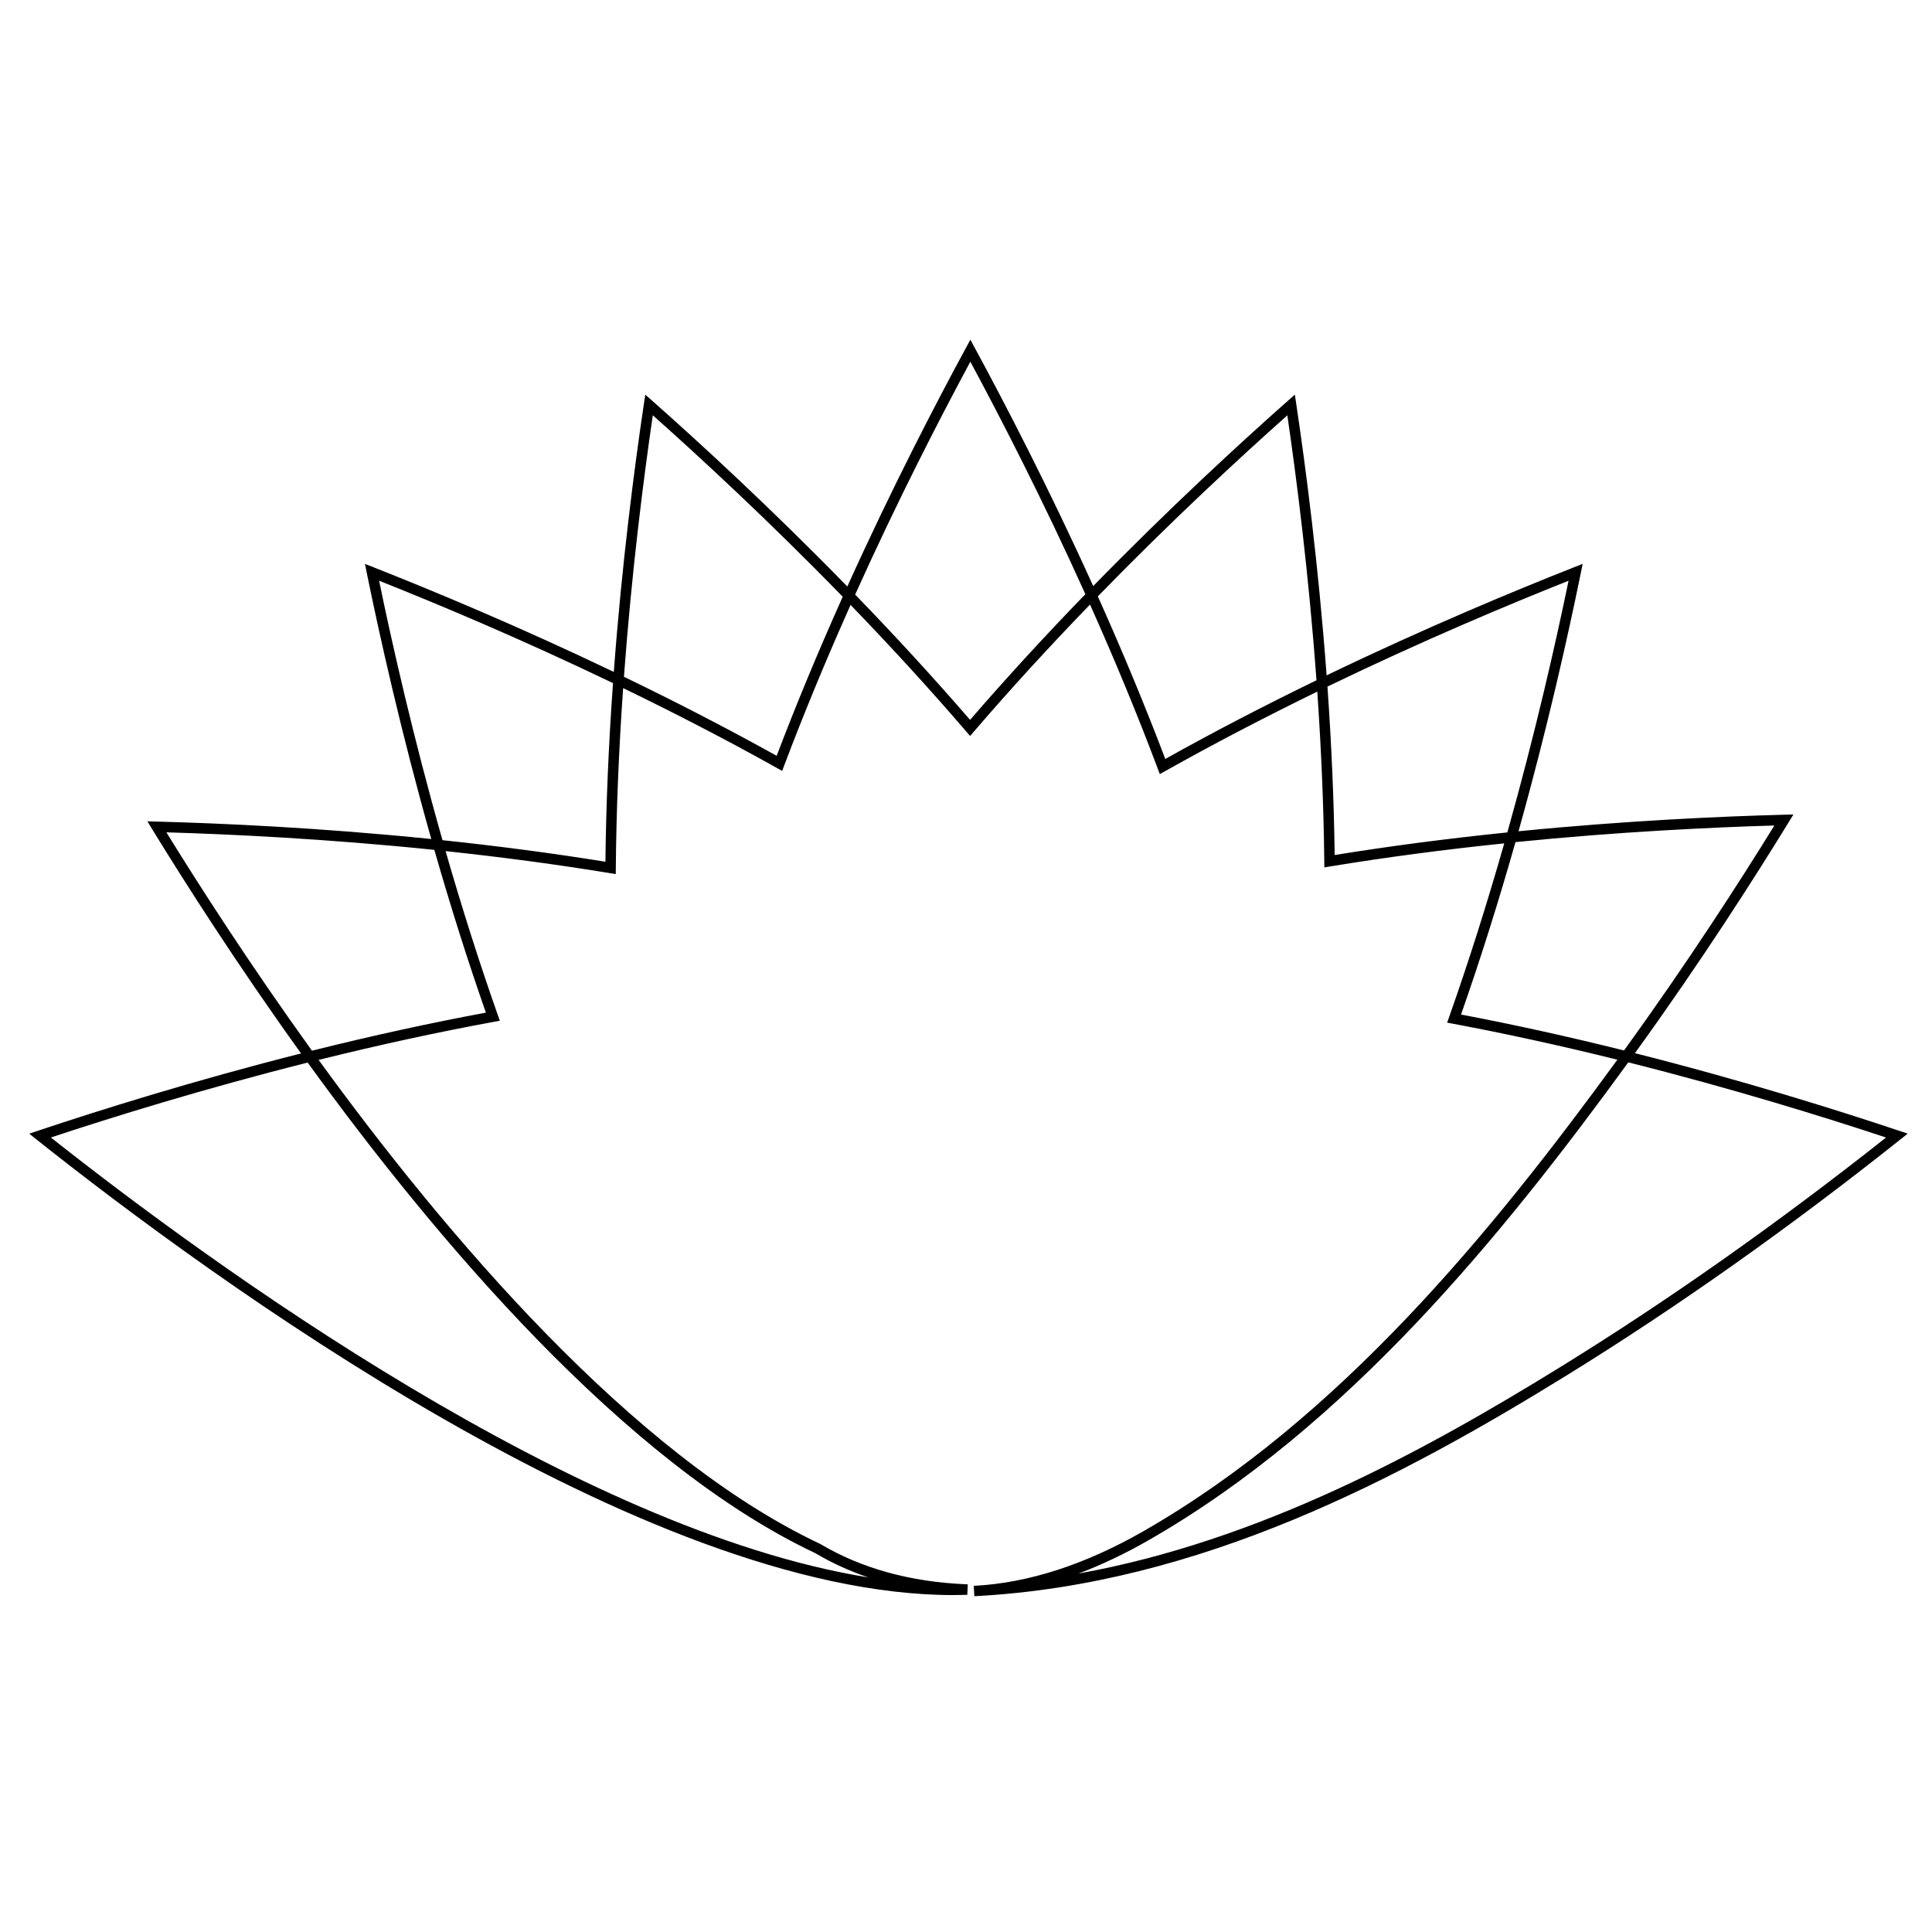
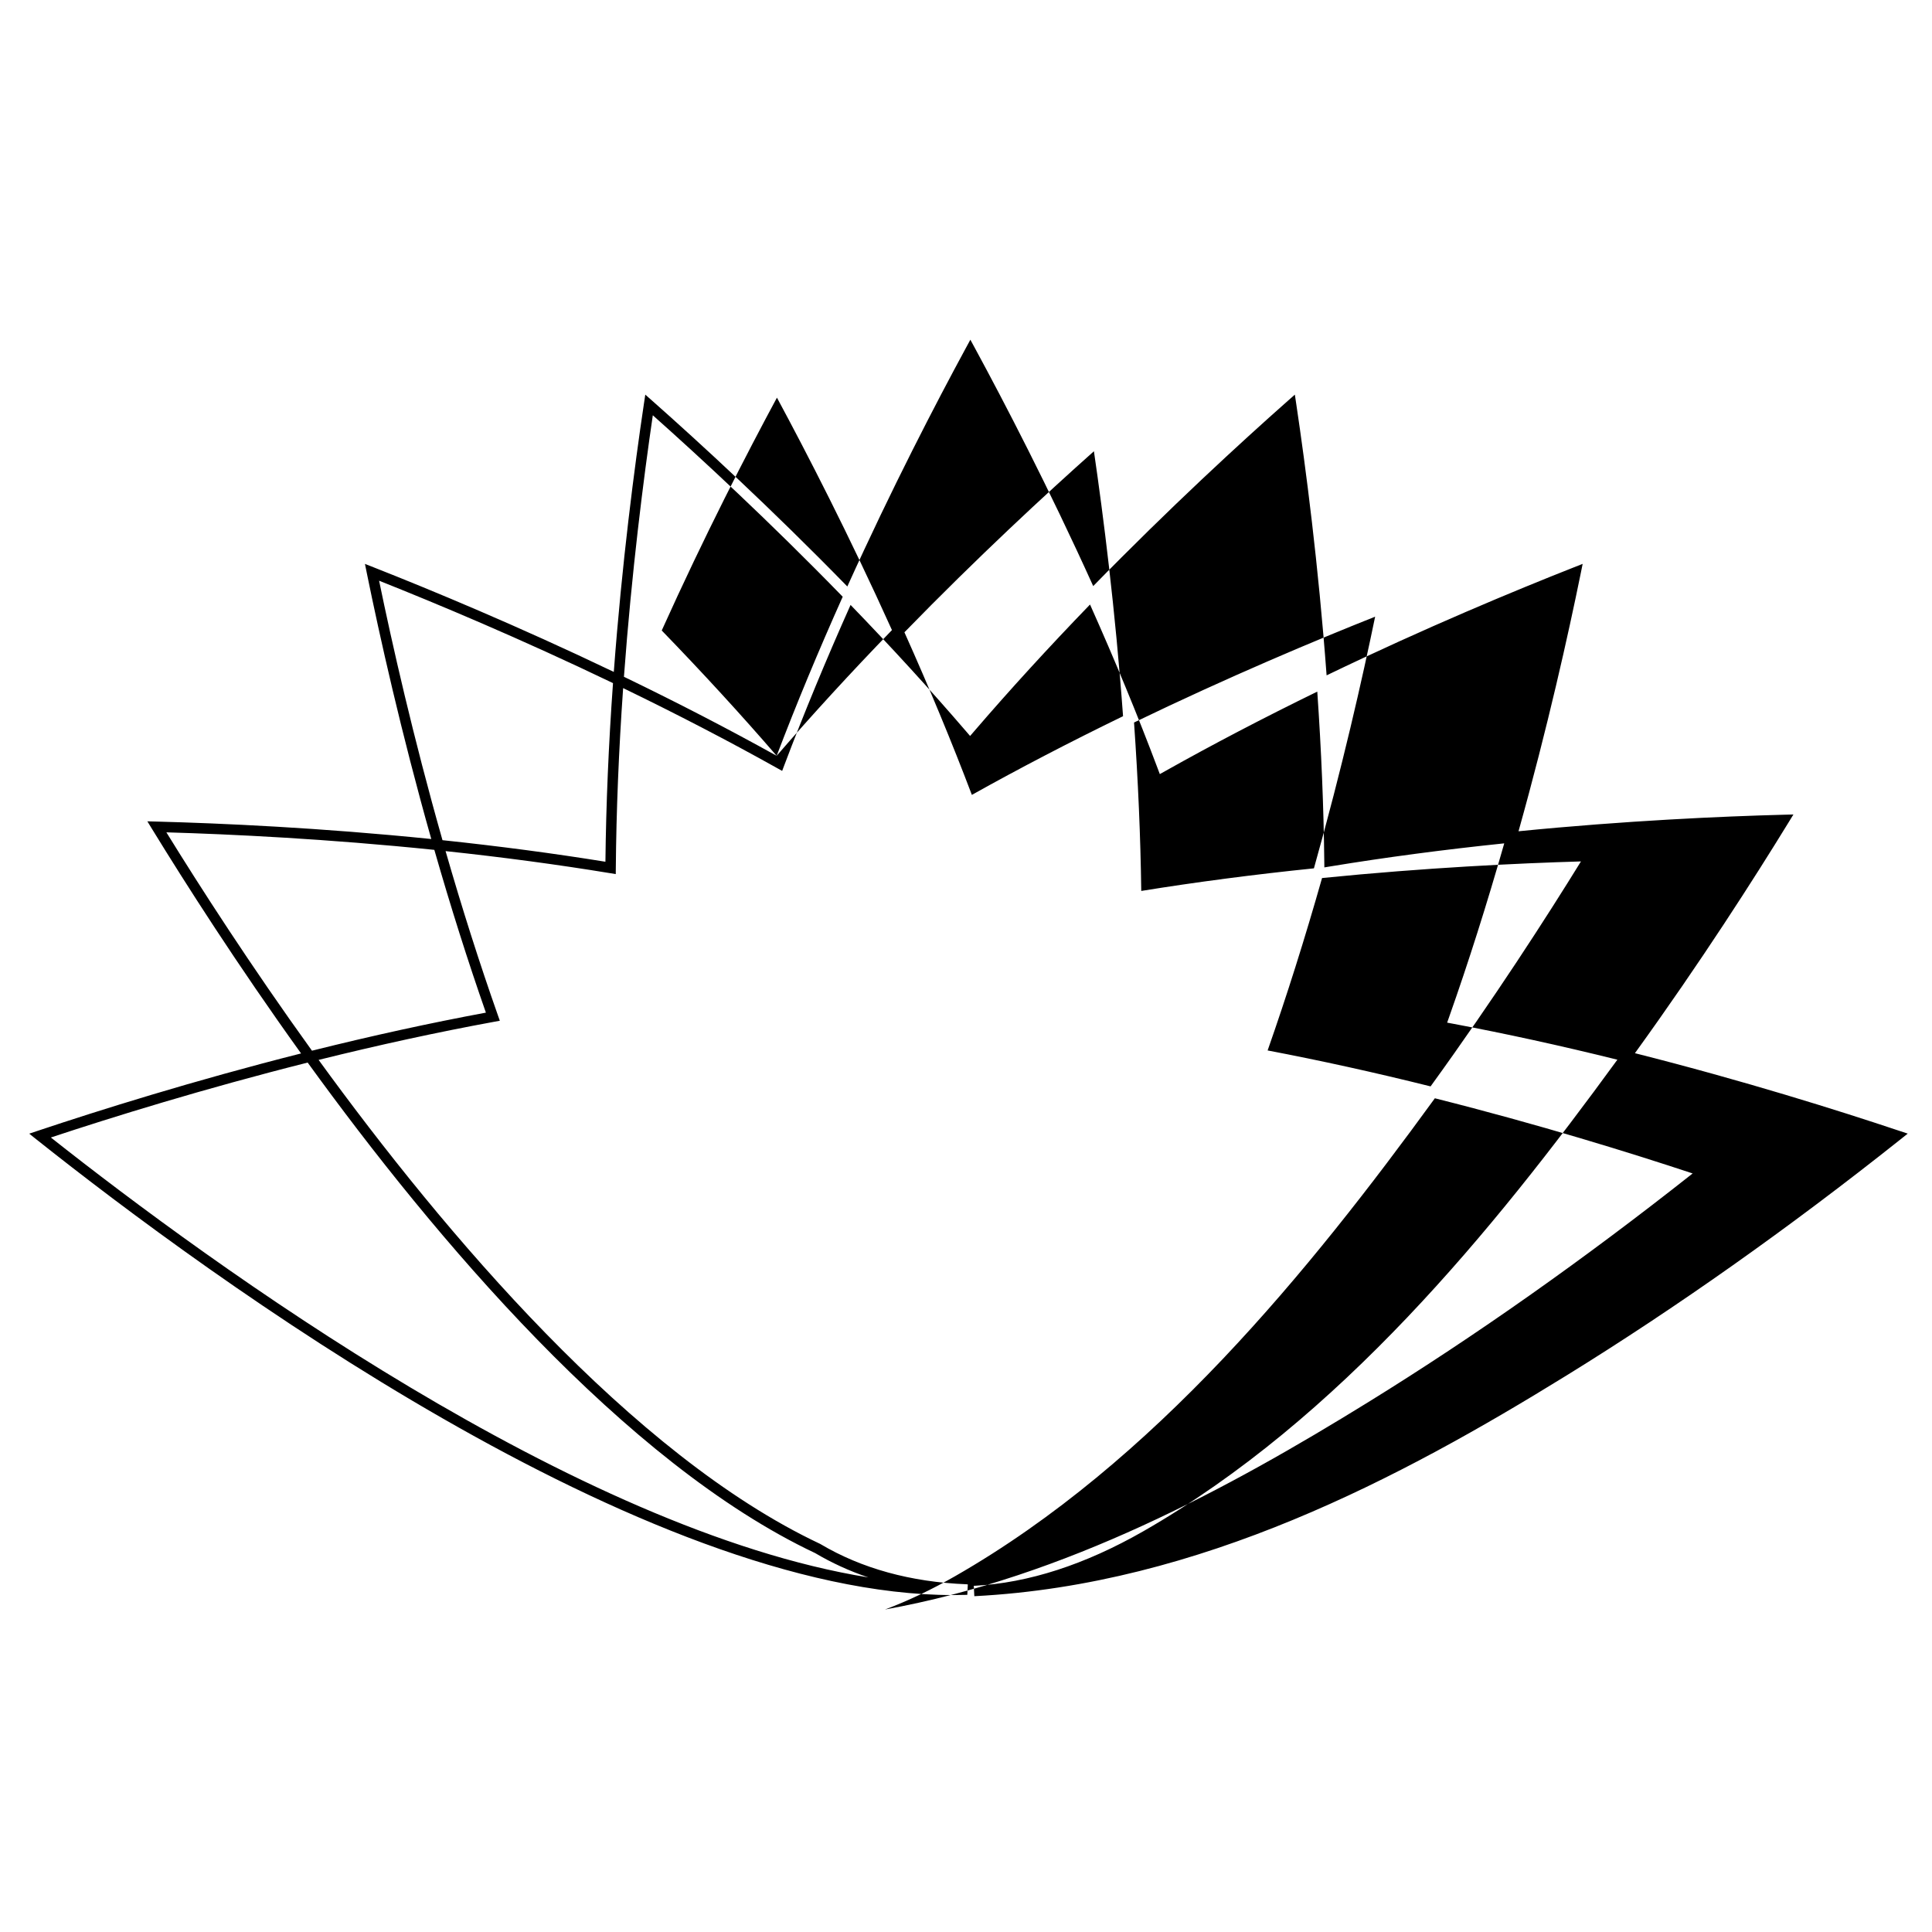
<svg xmlns="http://www.w3.org/2000/svg" fill="#000000" width="800px" height="800px" version="1.1" viewBox="144 144 512 512">
-   <path d="m647.15 443.62c-16.082-5.375-41.121-13.25-69.879-20.516 17.492-24.207 31.734-46.508 40.668-61.078l1.336-2.18-2.555 0.066c-16.367 0.434-41.707 1.547-70.297 4.383 7.738-27.613 13.227-52.336 16.488-68.355l0.508-2.504-2.379 0.938c-15.469 6.098-39.246 15.965-65.477 28.602-2.168-29.367-5.547-55.211-8.035-71.867l-0.379-2.527-1.914 1.691c-12.398 10.973-31.285 28.305-51.523 49.047-11.836-26.156-23.531-48.652-31.336-63.043l-1.219-2.246-1.219 2.246c-7.82 14.414-19.539 36.949-31.387 63.152-20.277-20.793-39.207-38.16-51.629-49.156l-1.914-1.691-0.379 2.527c-2.453 16.434-5.801 41.941-7.965 70.957-25.539-12.227-48.594-21.785-63.57-27.688l-2.379-0.938 0.508 2.504c3.371 16.531 9.039 42.02 17.07 70.406-29.504-3.008-55.73-4.172-72.684-4.621l-2.559-0.066 1.336 2.18c8.664 14.125 22.465 35.766 39.402 59.328-28.652 7.25-53.602 15.094-69.625 20.453l-2.422 0.812 2 1.594c45.641 36.285 160.67 120.68 242.83 120.68h0.004c1.266 0 2.519-0.02 3.769-0.059l0.137-2.762-0.348-0.039c-14.797-0.598-27.832-4.191-38.742-10.676l-0.117-0.059c-49.785-23.473-99.504-82.324-132.84-128.23 16.008-3.969 31.617-7.367 46.426-10.082l1.598-0.293-0.539-1.531c-4.82-13.664-9.473-28.27-13.836-43.422 15.094 1.605 29.727 3.566 43.5 5.828l1.598 0.262 0.016-1.621c0.125-15.133 0.781-31.164 1.941-47.672 14.289 6.922 27.988 14.035 40.734 21.16l1.406 0.785 0.57-1.508c5.16-13.664 11.07-27.945 17.562-42.48 10.914 11.289 21.211 22.555 30.621 33.508l1.055 1.223 1.055-1.223c9.441-10.984 19.773-22.285 30.727-33.613 6.641 14.855 12.672 29.457 17.926 43.43l0.57 1.512 1.41-0.789c12.621-7.094 26.184-14.176 40.32-21.074 1.074 15.531 1.699 30.656 1.855 44.969l0.02 1.617 1.594-0.262c14.574-2.398 30.074-4.449 46.078-6.109-4.59 16.098-9.496 31.559-14.594 45.984l-0.539 1.527 1.594 0.297c13.93 2.613 28.566 5.82 43.52 9.523-32.969 45.266-73.625 95.184-125.61 124.96-15.438 8.844-30.48 13.707-44.715 14.461l-0.23-0.012 0.141 2.769 0.215-0.012c59.68-3.098 112.78-31.336 156.85-58.559 29.078-17.961 58.785-38.965 88.297-62.422l2-1.594zm-287.12 111.97c4.379 2.594 9.082 4.746 14.086 6.438-77.434-12.48-174.17-83.004-216.64-116.58 16.223-5.375 40.457-12.906 68.059-19.855 33.52 46.289 83.875 106.1 134.5 130zm-87.262-143.23c-14.727 2.734-30.219 6.125-46.09 10.086-16.332-22.66-29.781-43.602-38.586-57.867 17.148 0.5 42.598 1.719 71.012 4.644 4.312 15.039 8.902 29.535 13.664 43.137zm31.676-39.988c-13.703-2.215-28.219-4.137-43.18-5.715-7.769-27.332-13.352-52.047-16.801-68.762 15.145 6.019 37.453 15.348 61.988 27.137-1.176 16.371-1.844 32.281-2.008 47.34zm45.379-28.074c-12.691-7.055-26.301-14.098-40.473-20.945 2.055-27.918 5.215-52.668 7.652-69.301 12.535 11.16 30.832 28.051 50.324 48.09-6.453 14.41-12.34 28.578-17.504 42.156zm51.258-9.52c-9.387-10.867-19.625-22.031-30.457-33.211 11.367-25.223 22.656-47.102 30.531-61.703 7.859 14.582 19.129 36.422 30.48 61.598-10.863 11.215-21.137 22.414-30.555 33.316zm51.73 10.355c-5.262-13.879-11.27-28.363-17.871-43.09 19.445-19.98 37.711-36.844 50.219-47.977 2.465 16.852 5.668 41.938 7.719 70.215-14.027 6.812-27.488 13.82-40.066 20.852zm44.891 25.457c-0.188-14.238-0.832-29.234-1.914-44.637 25.227-12.191 48.262-21.836 63.895-28.047-3.344 16.203-8.746 40.148-16.223 66.695-15.875 1.625-31.254 3.641-45.758 5.988zm33.488 42.27c5.039-14.359 9.891-29.715 14.426-45.691 27.492-2.762 52.055-3.918 68.613-4.402-9.078 14.711-22.969 36.309-39.852 59.617-14.824-3.695-29.336-6.894-43.188-9.523zm26.625 93.23c-36.848 22.762-80.031 46.238-128.01 54.922 6.117-2.301 12.312-5.246 18.566-8.828 52.789-30.238 93.879-80.91 127.14-126.65 27.711 6.969 52.035 14.523 68.316 19.922-28.758 22.742-57.684 43.137-86.016 60.637z" />
+   <path d="m647.15 443.62c-16.082-5.375-41.121-13.25-69.879-20.516 17.492-24.207 31.734-46.508 40.668-61.078l1.336-2.18-2.555 0.066c-16.367 0.434-41.707 1.547-70.297 4.383 7.738-27.613 13.227-52.336 16.488-68.355l0.508-2.504-2.379 0.938c-15.469 6.098-39.246 15.965-65.477 28.602-2.168-29.367-5.547-55.211-8.035-71.867l-0.379-2.527-1.914 1.691c-12.398 10.973-31.285 28.305-51.523 49.047-11.836-26.156-23.531-48.652-31.336-63.043l-1.219-2.246-1.219 2.246c-7.82 14.414-19.539 36.949-31.387 63.152-20.277-20.793-39.207-38.16-51.629-49.156l-1.914-1.691-0.379 2.527c-2.453 16.434-5.801 41.941-7.965 70.957-25.539-12.227-48.594-21.785-63.57-27.688l-2.379-0.938 0.508 2.504c3.371 16.531 9.039 42.02 17.07 70.406-29.504-3.008-55.73-4.172-72.684-4.621l-2.559-0.066 1.336 2.18c8.664 14.125 22.465 35.766 39.402 59.328-28.652 7.25-53.602 15.094-69.625 20.453l-2.422 0.812 2 1.594c45.641 36.285 160.67 120.68 242.83 120.68h0.004c1.266 0 2.519-0.02 3.769-0.059l0.137-2.762-0.348-0.039c-14.797-0.598-27.832-4.191-38.742-10.676l-0.117-0.059c-49.785-23.473-99.504-82.324-132.84-128.23 16.008-3.969 31.617-7.367 46.426-10.082l1.598-0.293-0.539-1.531c-4.82-13.664-9.473-28.27-13.836-43.422 15.094 1.605 29.727 3.566 43.5 5.828l1.598 0.262 0.016-1.621c0.125-15.133 0.781-31.164 1.941-47.672 14.289 6.922 27.988 14.035 40.734 21.16l1.406 0.785 0.57-1.508c5.16-13.664 11.07-27.945 17.562-42.48 10.914 11.289 21.211 22.555 30.621 33.508l1.055 1.223 1.055-1.223c9.441-10.984 19.773-22.285 30.727-33.613 6.641 14.855 12.672 29.457 17.926 43.43l0.57 1.512 1.41-0.789c12.621-7.094 26.184-14.176 40.32-21.074 1.074 15.531 1.699 30.656 1.855 44.969l0.02 1.617 1.594-0.262c14.574-2.398 30.074-4.449 46.078-6.109-4.59 16.098-9.496 31.559-14.594 45.984l-0.539 1.527 1.594 0.297c13.93 2.613 28.566 5.82 43.52 9.523-32.969 45.266-73.625 95.184-125.61 124.96-15.438 8.844-30.48 13.707-44.715 14.461l-0.23-0.012 0.141 2.769 0.215-0.012c59.68-3.098 112.78-31.336 156.85-58.559 29.078-17.961 58.785-38.965 88.297-62.422l2-1.594zm-287.12 111.97c4.379 2.594 9.082 4.746 14.086 6.438-77.434-12.48-174.17-83.004-216.64-116.58 16.223-5.375 40.457-12.906 68.059-19.855 33.52 46.289 83.875 106.1 134.5 130zm-87.262-143.23c-14.727 2.734-30.219 6.125-46.09 10.086-16.332-22.66-29.781-43.602-38.586-57.867 17.148 0.5 42.598 1.719 71.012 4.644 4.312 15.039 8.902 29.535 13.664 43.137zm31.676-39.988c-13.703-2.215-28.219-4.137-43.18-5.715-7.769-27.332-13.352-52.047-16.801-68.762 15.145 6.019 37.453 15.348 61.988 27.137-1.176 16.371-1.844 32.281-2.008 47.34zm45.379-28.074c-12.691-7.055-26.301-14.098-40.473-20.945 2.055-27.918 5.215-52.668 7.652-69.301 12.535 11.16 30.832 28.051 50.324 48.09-6.453 14.41-12.34 28.578-17.504 42.156zc-9.387-10.867-19.625-22.031-30.457-33.211 11.367-25.223 22.656-47.102 30.531-61.703 7.859 14.582 19.129 36.422 30.48 61.598-10.863 11.215-21.137 22.414-30.555 33.316zm51.73 10.355c-5.262-13.879-11.27-28.363-17.871-43.09 19.445-19.98 37.711-36.844 50.219-47.977 2.465 16.852 5.668 41.938 7.719 70.215-14.027 6.812-27.488 13.82-40.066 20.852zm44.891 25.457c-0.188-14.238-0.832-29.234-1.914-44.637 25.227-12.191 48.262-21.836 63.895-28.047-3.344 16.203-8.746 40.148-16.223 66.695-15.875 1.625-31.254 3.641-45.758 5.988zm33.488 42.27c5.039-14.359 9.891-29.715 14.426-45.691 27.492-2.762 52.055-3.918 68.613-4.402-9.078 14.711-22.969 36.309-39.852 59.617-14.824-3.695-29.336-6.894-43.188-9.523zm26.625 93.23c-36.848 22.762-80.031 46.238-128.01 54.922 6.117-2.301 12.312-5.246 18.566-8.828 52.789-30.238 93.879-80.91 127.14-126.65 27.711 6.969 52.035 14.523 68.316 19.922-28.758 22.742-57.684 43.137-86.016 60.637z" />
</svg>